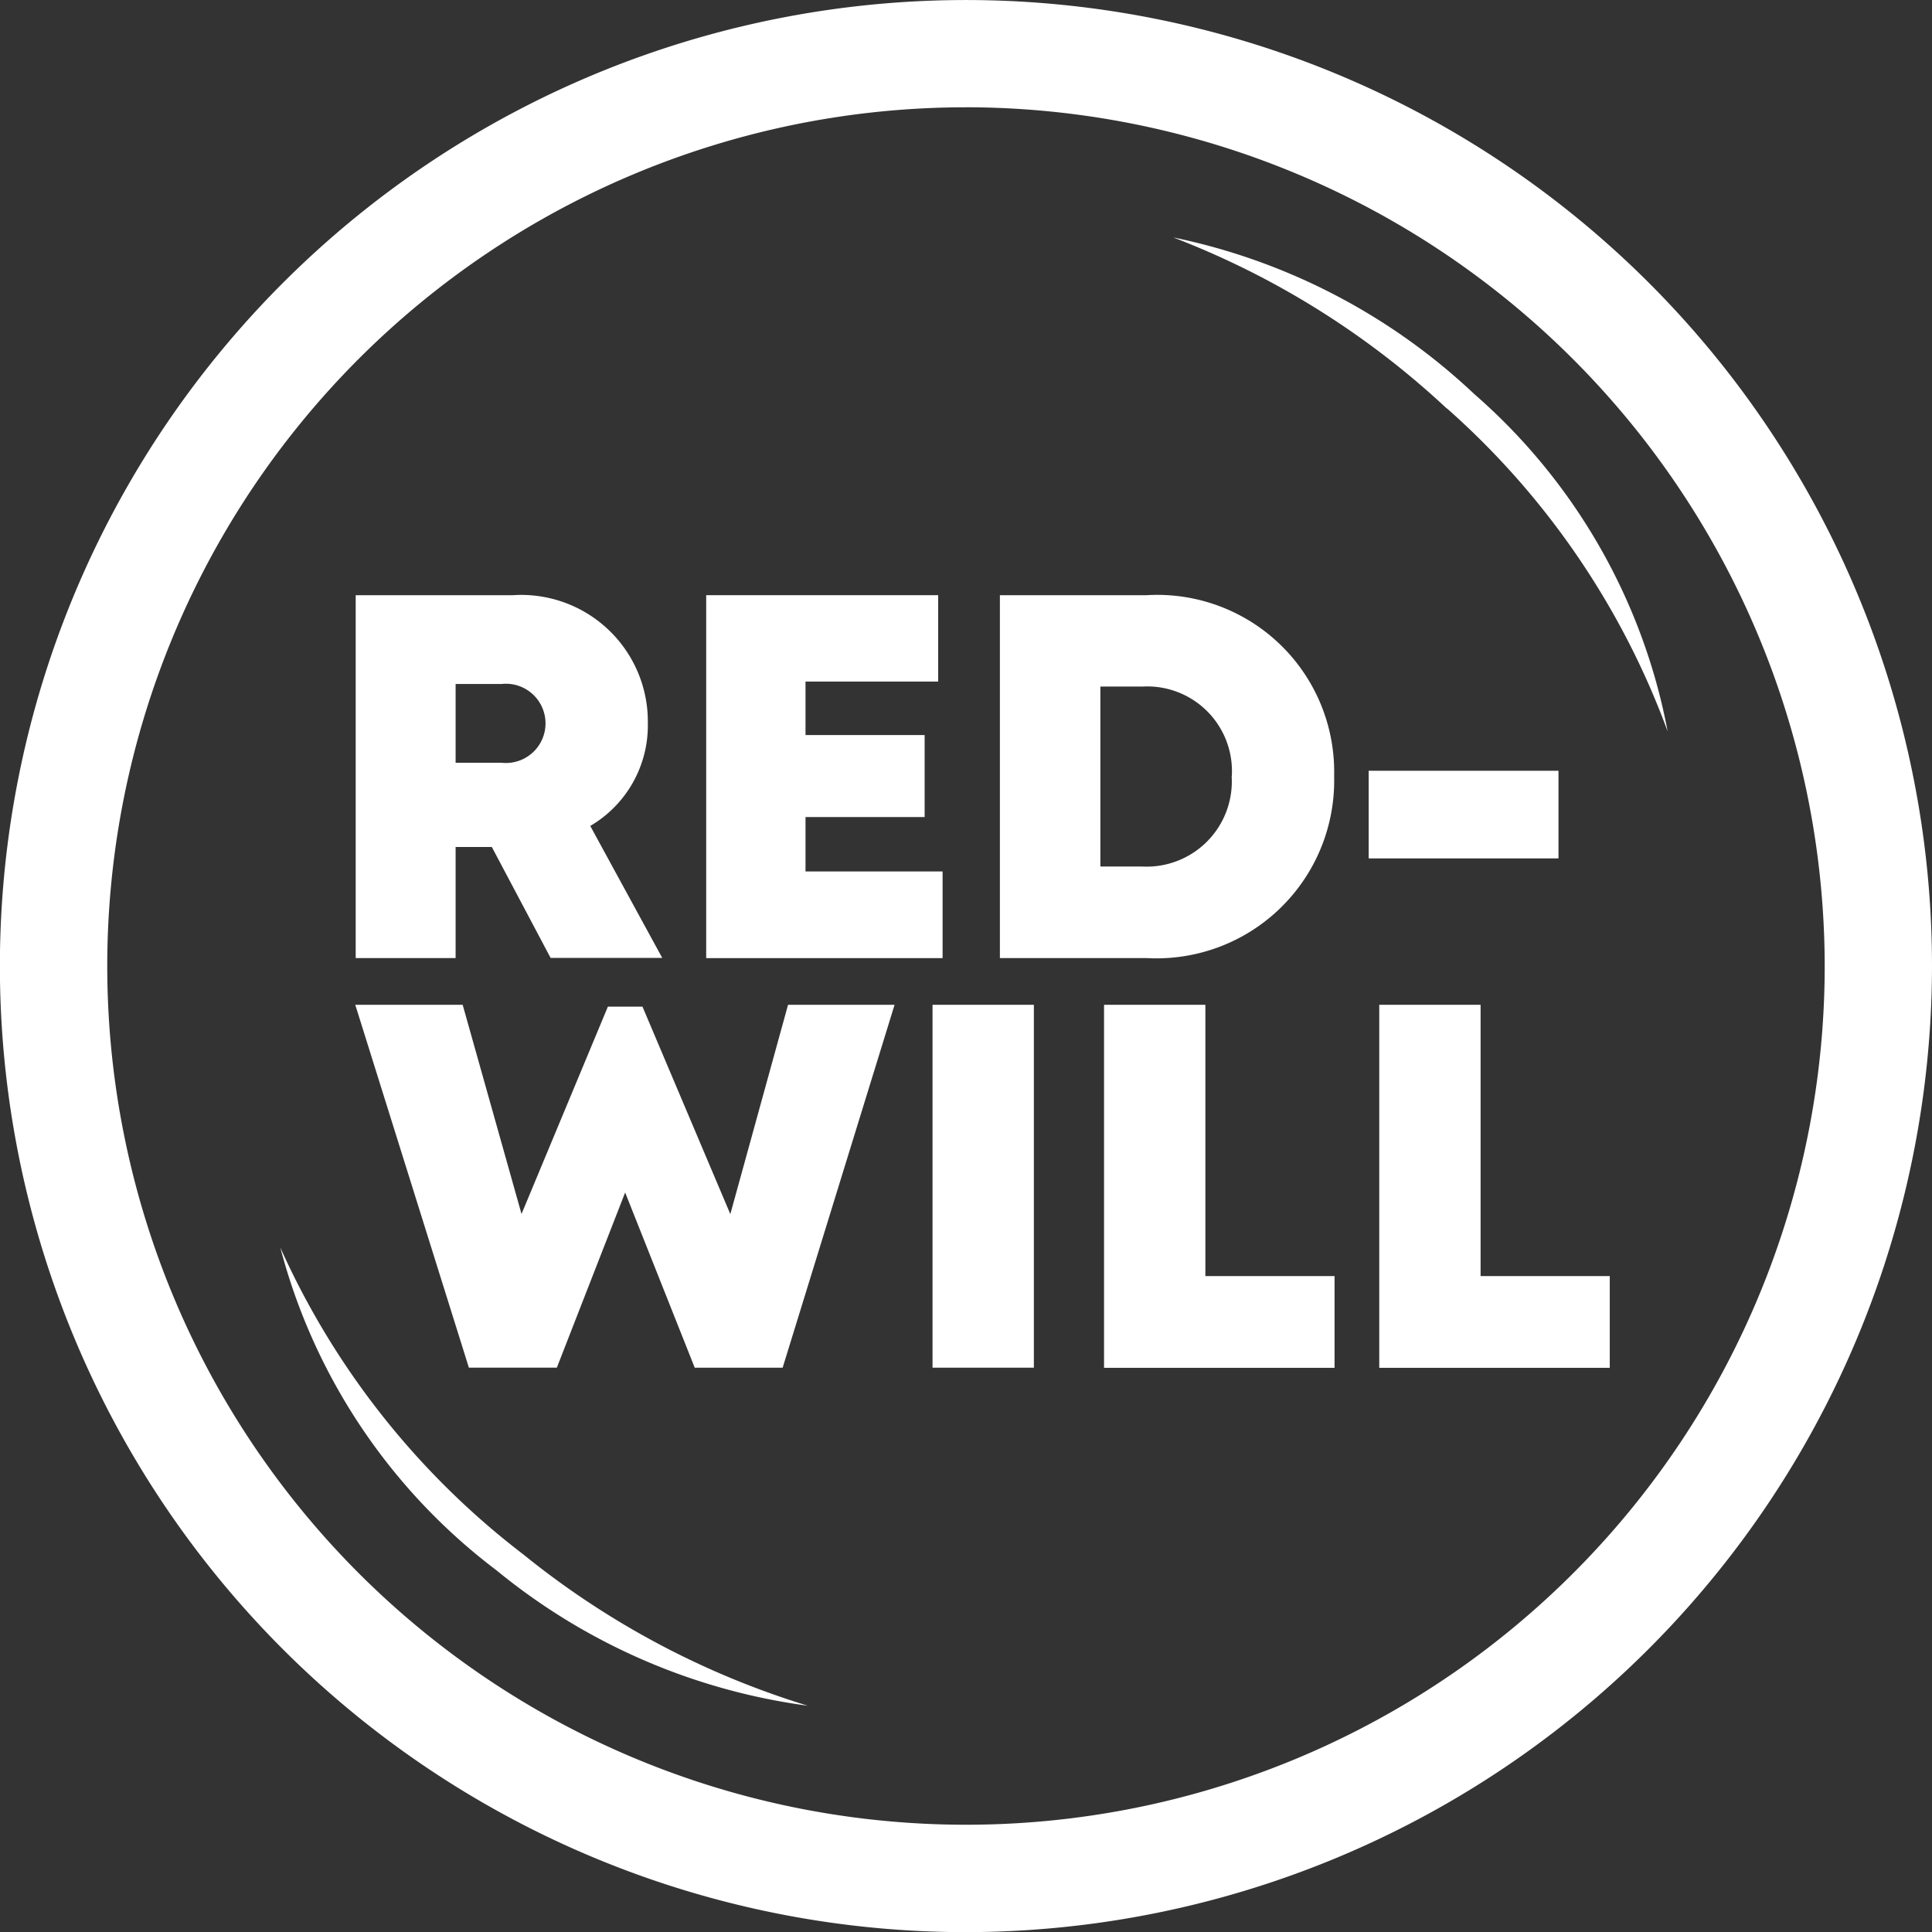
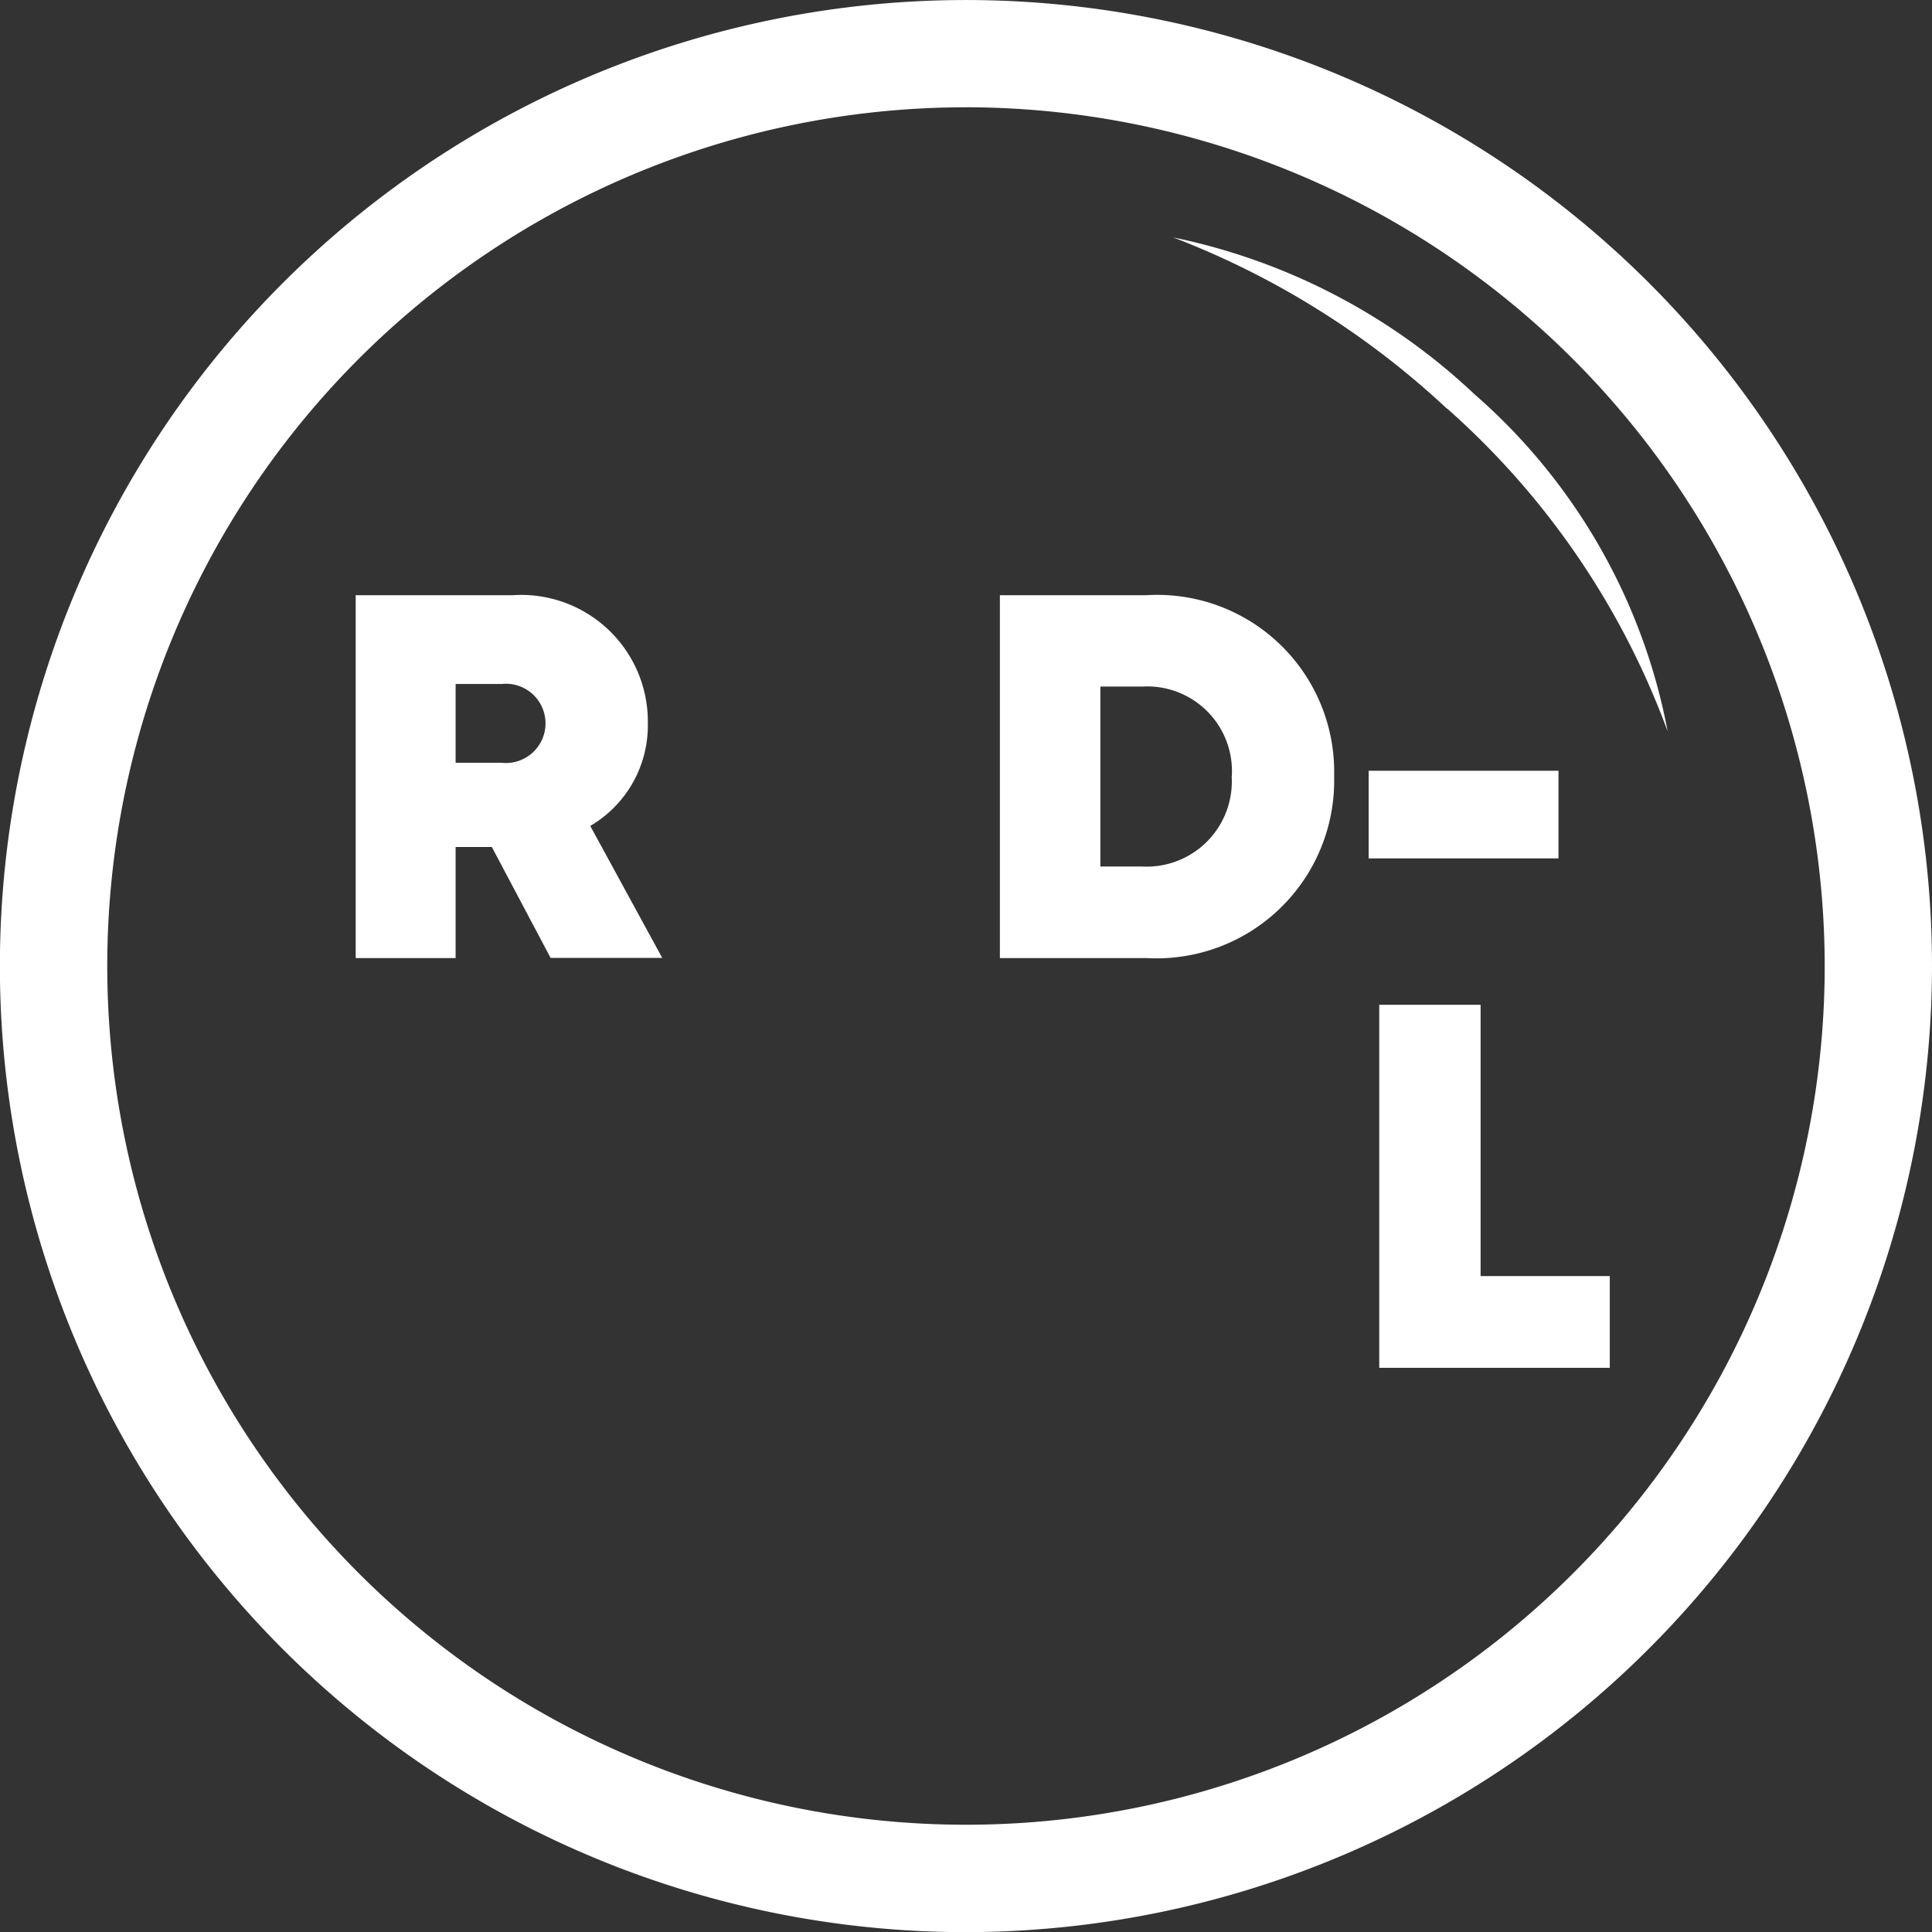
<svg xmlns="http://www.w3.org/2000/svg" width="54.757" height="54.761" viewBox="0 0 54.757 54.761">
  <rect x="0" y="0" width="54.757" height="54.761" fill="#333333" stroke="none" />
  <g transform="translate(7.945 6.729)">
    <path d="M90.881,21.668a22.606,22.606,0,0,1,6.253,9.153,16.8,16.8,0,0,0-5.476-9.557A17.6,17.6,0,0,0,83.12,16.82a23.851,23.851,0,0,1,7.757,4.852Z" transform="translate(-57.814 -16.82)" fill="#fff" />
-     <path d="M26.737,97.079A22.576,22.576,0,0,1,19.86,88.39a16.8,16.8,0,0,0,6.129,9.149,17.59,17.59,0,0,0,8.821,3.836,23.905,23.905,0,0,1-8.077-4.3Z" transform="translate(-19.86 -59.76)" fill="#fff" />
  </g>
  <path d="M27.378,54.761A27.38,27.38,0,1,1,54.757,27.378,27.412,27.412,0,0,1,27.378,54.761Zm0-51.72A24.338,24.338,0,1,0,51.716,27.378,24.364,24.364,0,0,0,27.378,3.04Z" transform="translate(0)" fill="#fff" />
  <g transform="translate(10.069 16.869)">
    <g transform="translate(0.012)">
      <path d="M29.06,49.307H28.032v3.148H25.2V42.17h4.456a3.589,3.589,0,0,1,3.824,3.64,3.3,3.3,0,0,1-1.632,2.9l2.04,3.74H30.724l-1.668-3.148Zm-1.028-2.388h1.3a1.123,1.123,0,1,0,0-2.232h-1.3v2.232Z" transform="translate(-25.2 -42.17)" fill="#fff" />
-       <path d="M56.725,50v2.456h-6.7V42.17H56.6v2.448H52.84v1.516h3.376v2.324H52.84V50h3.884Z" transform="translate(-40.091 -42.17)" fill="#fff" />
      <path d="M80.313,47.3A5.036,5.036,0,0,1,75,52.455H70.84V42.17H75A5.014,5.014,0,0,1,80.313,47.3Zm-2.9,0a2.4,2.4,0,0,0-2.536-2.54H73.688v5.1h1.184A2.414,2.414,0,0,0,77.409,47.3Z" transform="translate(-52.582 -42.17)" fill="#fff" />
    </g>
    <path d="M96.97,54.61h5.38v2.484H96.97Z" transform="translate(-68.248 -49.634)" fill="#fff" />
    <g transform="translate(0 11.609)">
-       <path d="M40.455,71.19,37.283,81.475H34.791L32.819,76.51l-1.936,4.964H28.39L25.17,71.19h3.044l1.668,5.929,2.448-5.877h.98L35.8,77.123l1.636-5.933h3.016Z" transform="translate(-25.17 -71.19)" fill="#fff" />
-       <path d="M66.07,71.19h2.872V81.475H66.07Z" transform="translate(-49.709 -71.19)" fill="#fff" />
-       <path d="M84.753,78.879v2.6H78.22V71.19h2.872v7.689Z" transform="translate(-56.998 -71.19)" fill="#fff" />
      <path d="M104.253,78.879v2.6H97.72V71.19h2.872v7.689Z" transform="translate(-68.698 -71.19)" fill="#fff" />
    </g>
  </g>
</svg>